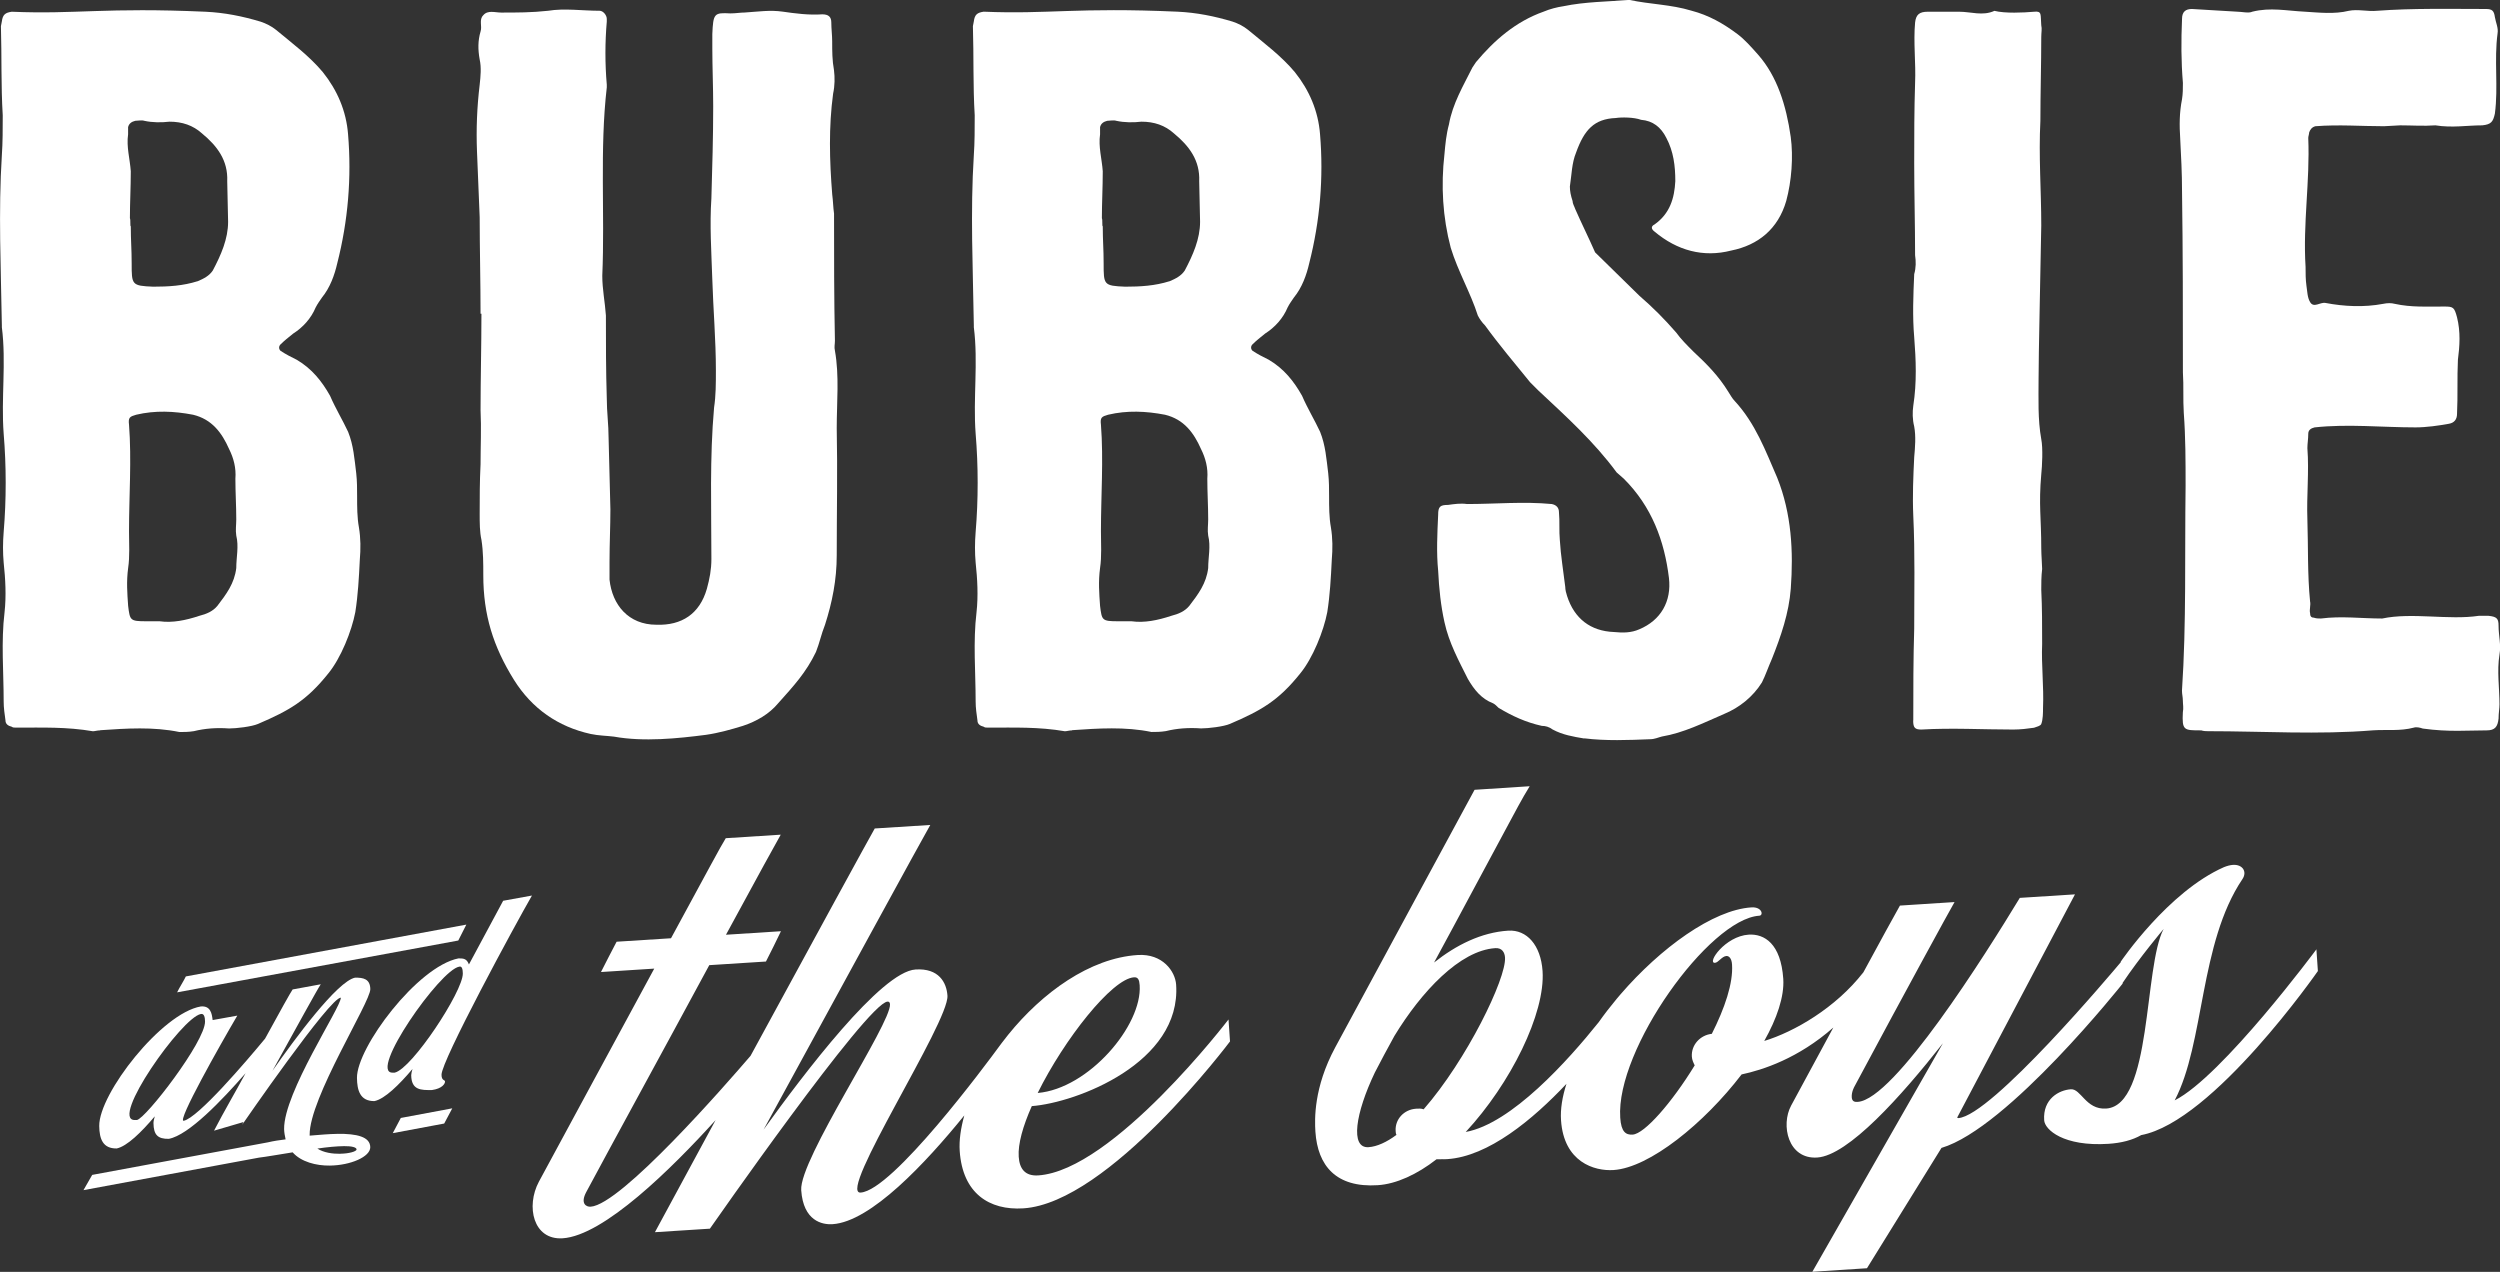
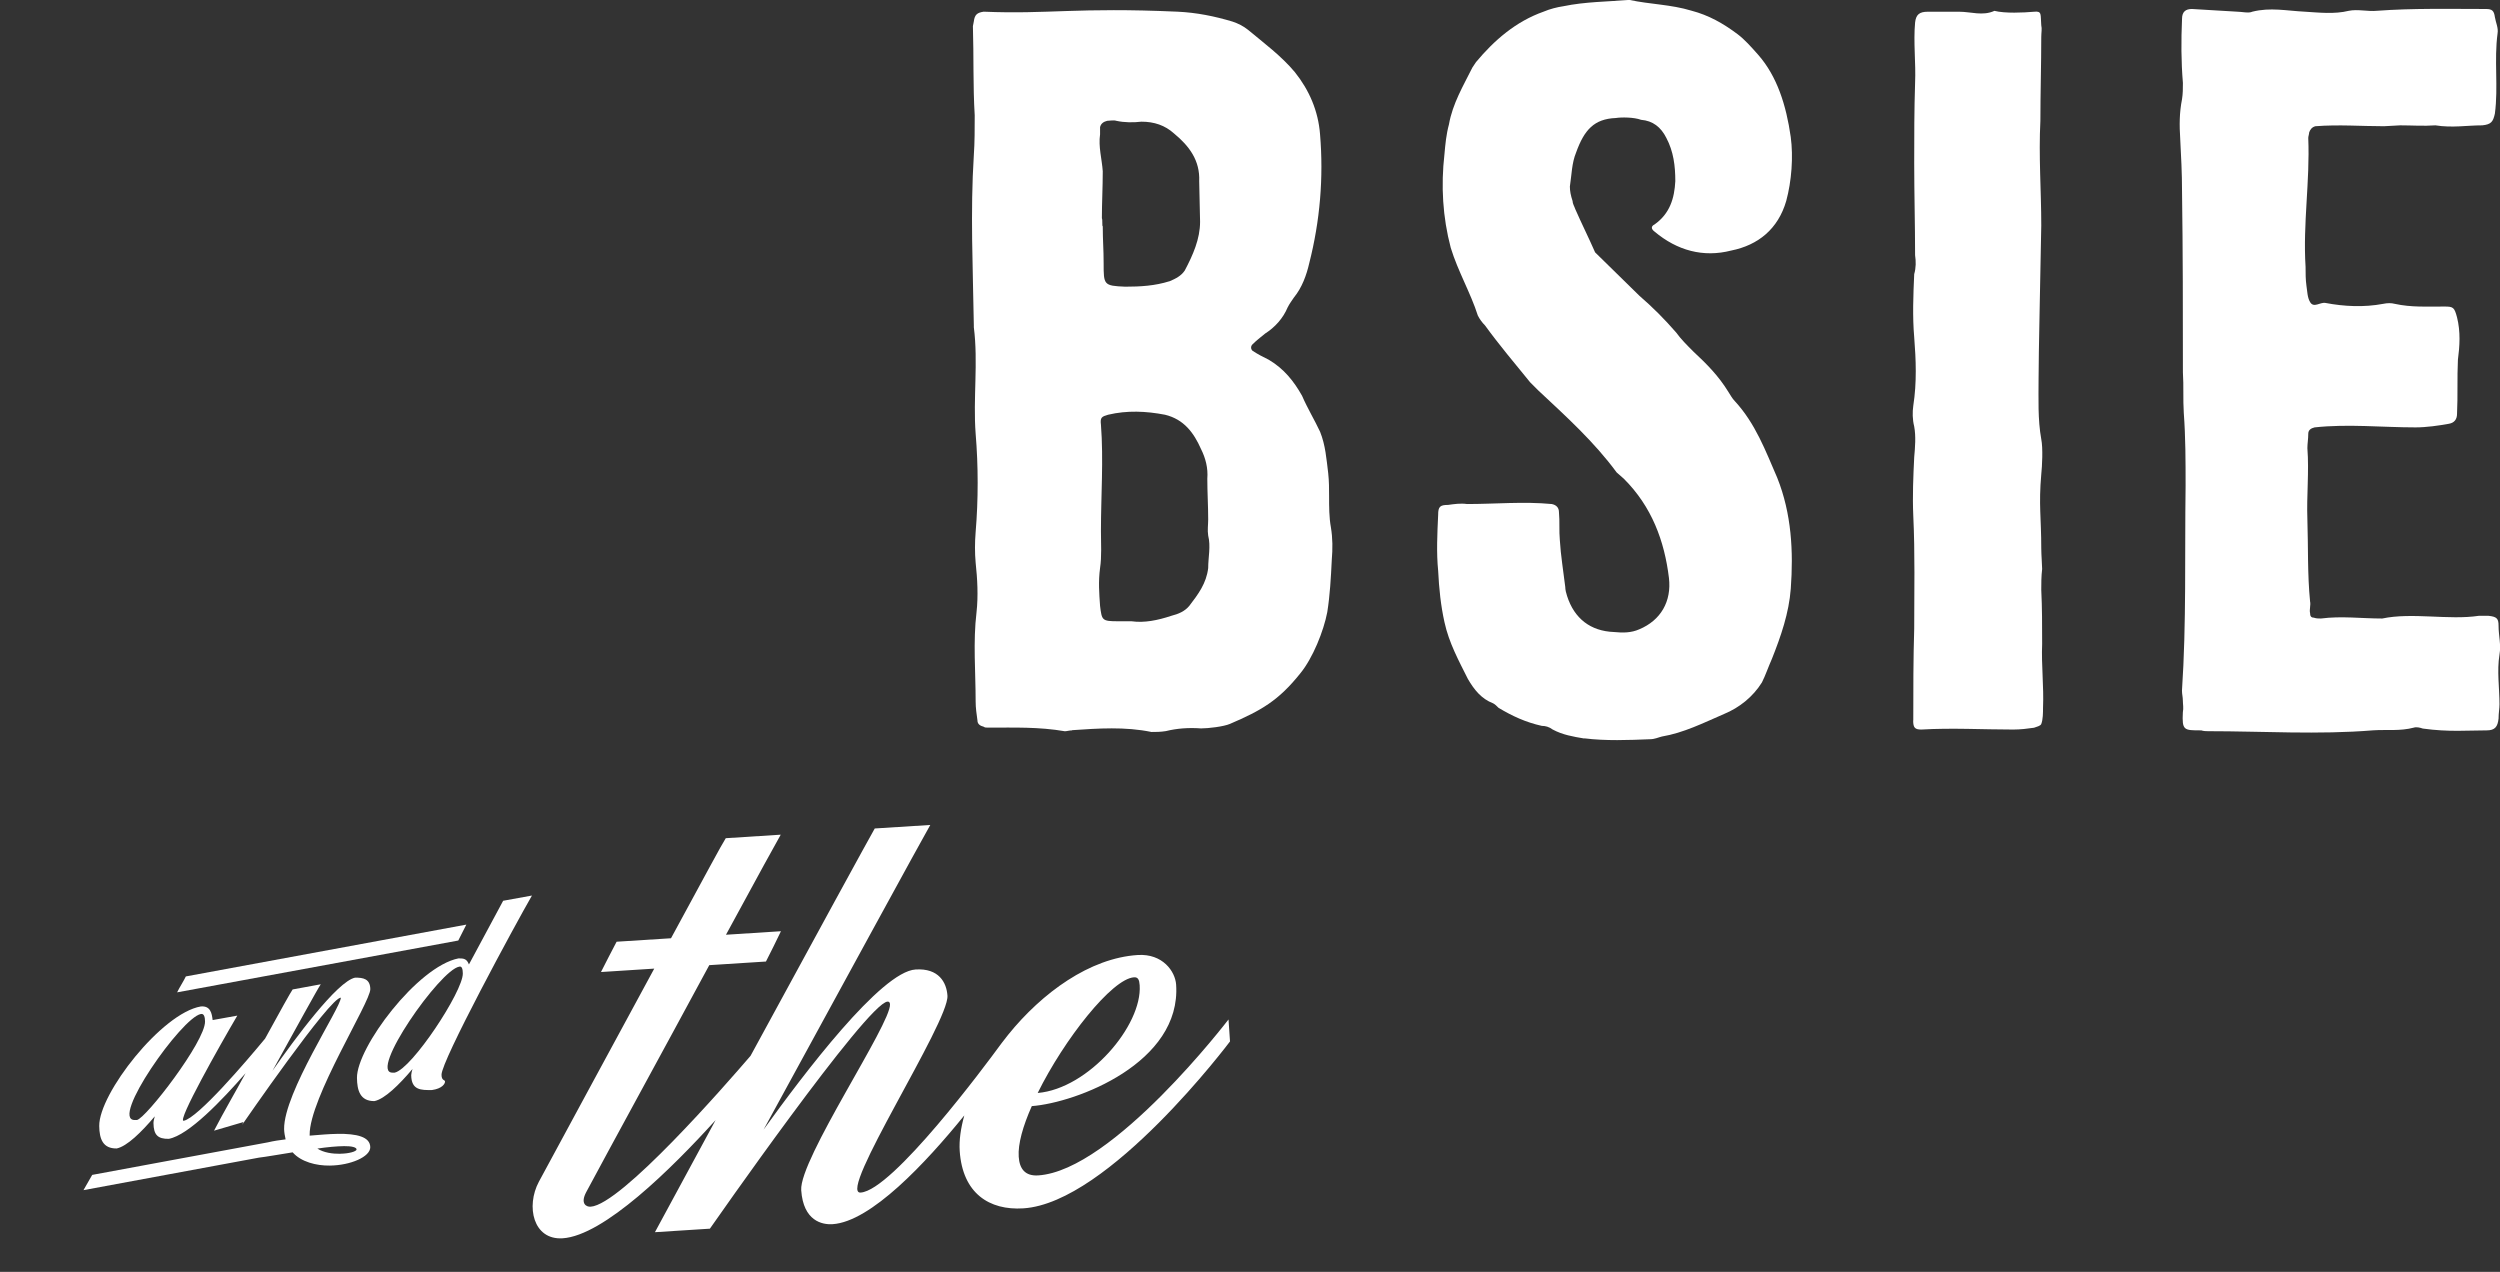
<svg xmlns="http://www.w3.org/2000/svg" id="Layer_2" data-name="Layer 2" viewBox="0 0 483.45 245.95">
  <rect x="0" y="0" width="483.45" height="245.95" fill="#333333" stroke="none" />
  <defs>
    <style>
      .cls-1 {
        fill: #fff;
      }
    </style>
  </defs>
  <g id="Layer_1-2" data-name="Layer 1">
    <g>
      <g>
-         <path class="cls-1" d="M19.36,141.24c-.52,0-1.05.17-1.39.17-5.06-.87-9.76-.7-14.82-.7-.35,0-.7,0-.87-.17-.7-.17-1.22-.52-1.22-1.22-.17-1.22-.35-2.44-.35-3.66,0-5.75-.52-11.51.17-17.26.35-3.14.17-6.45-.17-9.59-.17-1.92-.17-3.84,0-5.93.52-6.28.52-12.73,0-19.01-.52-6.8.52-13.78-.35-20.58v-.35c-.17-10.99-.7-21.97,0-32.96.17-2.44.17-5.06.17-7.67C.18,16.56.35,10.81.18,5.06l.17-.87c.17-1.4.7-1.74,1.92-1.92,12.55.52,17.96-.87,37.49,0,3.66.17,7.15.87,10.64,1.92,1.05.35,2.09.87,2.96,1.57,3.14,2.61,6.45,5.06,9.07,8.19,2.79,3.49,4.53,7.5,4.88,12.03.7,8.37,0,16.74-2.09,24.93-.52,2.27-1.39,4.71-2.96,6.63-.35.52-.87,1.22-1.22,1.92-.87,2.09-2.44,3.84-4.36,5.06-.87.7-1.74,1.39-2.44,2.09-.35.35-.35.87,0,1.22,1.05.7,2.09,1.22,3.14,1.74,2.96,1.74,4.88,4.18,6.45,6.97,1.05,2.44,2.44,4.71,3.49,6.97,1.05,2.62,1.22,5.23,1.57,8.02.17,1.57.17,2.96.17,4.53,0,1.92,0,4.01.35,5.93.35,2.09.35,4.18.17,6.28-.17,3.49-.35,6.8-.87,10.11-.7,3.66-2.79,8.89-5.23,11.86-4.18,5.23-7.5,7.15-13.6,9.76-1.22.52-4.18.87-5.58.87-2.44-.18-4.71,0-6.8.52-1.05.17-1.92.17-2.79.17-5.06-1.05-10.29-.7-15.34-.35ZM30.87,120.14c2.44.35,5.06-.18,7.67-1.05,1.39-.35,2.62-.87,3.49-1.92,1.74-2.27,3.31-4.36,3.66-7.32,0-2.09.52-4.18,0-6.28-.17-1.05,0-2.09,0-3.14,0-2.61-.17-5.23-.17-7.85.17-2.09-.35-4.01-1.22-5.75-1.39-3.14-3.31-5.75-6.97-6.63-3.66-.7-7.32-.87-10.99,0-1.22.35-1.57.52-1.39,1.92.52,6.8,0,13.78,0,20.58,0,2.44.17,4.88-.17,7.15-.35,2.62-.17,4.88,0,7.32.35,2.79.35,2.97,3.49,2.97h2.62ZM38.19,54.4c1.22-.52,2.27-1.05,2.96-2.09,1.57-2.96,2.96-6.1,2.96-9.42l-.17-7.85c.17-4.01-1.92-6.8-4.88-9.24-1.74-1.57-3.84-2.27-6.28-2.27-1.57.18-3.31.18-4.88-.17-.52-.17-1.22,0-1.74,0-.7.17-1.22.52-1.39,1.22v1.39c-.35,2.44.35,4.71.52,7.15,0,3.14-.17,6.1-.17,9.07.17.35,0,1.57.17,1.57,0,2.79.17,4.36.17,7.15,0,4.18,0,4.36,4.18,4.53,2.96,0,5.75-.17,8.54-1.05Z" />
-         <path class="cls-1" d="M114.21,141.93c-6.28-1.39-11.33-4.88-14.82-10.46-4.01-6.45-5.93-12.55-5.93-20.23,0-2.27,0-4.53-.35-6.8-.35-1.57-.35-3.31-.35-5.06,0-3.14,0-6.28.17-9.59,0-3.49.17-6.97,0-10.46,0-6.1.17-12.38.17-18.66h-.17c0-6.28-.17-12.55-.17-18.66l-.52-12.73c-.17-4.36,0-8.55.52-12.9.17-1.57.35-3.31,0-4.88-.35-1.92-.35-3.66.17-5.41.35-1.05-.35-2.27.52-3.14.87-1.05,2.27-.52,3.49-.52,2.96,0,5.93,0,9.07-.35,3.14-.52,6.63,0,9.94,0,.7,0,1.39.87,1.39,1.57v.52c-.35,4.01-.35,8.19,0,12.2v.52c-1.39,12.03-.35,24.24-.87,36.44,0,2.62.52,5.06.7,7.67,0,5.41,0,10.64.17,16.04,0,2.62.35,5.06.35,7.67l.35,13.78c0,3.31-.17,6.63-.17,10.11v3.49c.52,4.88,3.66,8.72,9.07,8.72,4.88.17,8.37-2.09,9.76-6.97.52-1.92.87-3.66.87-5.75,0-9.76-.35-19.53.52-29.29.35-2.27.35-4.71.35-7.15,0-5.93-.52-11.86-.7-17.79-.17-5.23-.52-10.29-.17-15.52.17-5.93.35-11.86.35-17.79,0-3.66-.17-7.67-.17-11.16v-2.79c.17-4.01.35-4.18,3.49-4.01,1.05,0,1.92-.17,2.79-.17,2.62-.17,4.88-.52,7.32-.17,2.44.35,5.06.7,7.67.52,1.22,0,1.74.52,1.74,1.57,0,1.22.17,2.44.17,3.66,0,1.92,0,3.66.35,5.58.17,1.39.17,2.96-.17,4.53-.87,6.45-.7,12.9-.17,19.53.17,1.22.17,2.44.35,3.66,0,8.2,0,16.39.17,24.59,0,.7-.17,1.22,0,1.92.87,4.88.35,9.94.35,15,.17,8.2,0,16.39,0,24.59,0,4.71-.87,9.07-2.27,13.43-.7,1.74-1.05,3.49-1.74,5.23-1.92,4.01-4.36,6.63-7.32,9.94-1.74,2.09-4.18,3.49-6.8,4.36-2.27.7-4.71,1.39-7.15,1.74-5.41.7-12.03,1.39-17.79.35-1.39-.18-2.96-.18-4.53-.52Z" />
        <path class="cls-1" d="M207.32,141.24c-.52,0-1.05.17-1.39.17-5.06-.87-9.76-.7-14.82-.7-.35,0-.7,0-.87-.17-.7-.17-1.22-.52-1.22-1.22-.17-1.22-.35-2.44-.35-3.66,0-5.75-.52-11.51.17-17.26.35-3.14.17-6.45-.17-9.59-.17-1.92-.17-3.84,0-5.93.52-6.28.52-12.73,0-19.01-.52-6.8.52-13.78-.35-20.58v-.35c-.17-10.99-.7-21.97,0-32.96.17-2.44.17-5.06.17-7.67-.35-5.75-.17-11.51-.35-17.26l.17-.87c.17-1.4.7-1.74,1.92-1.92,12.55.52,17.96-.87,37.49,0,3.66.17,7.15.87,10.64,1.92,1.05.35,2.09.87,2.96,1.57,3.14,2.61,6.45,5.06,9.07,8.19,2.79,3.49,4.53,7.5,4.88,12.03.7,8.37,0,16.74-2.09,24.93-.52,2.27-1.39,4.71-2.96,6.63-.35.52-.87,1.22-1.22,1.92-.87,2.09-2.44,3.84-4.36,5.06-.87.7-1.74,1.39-2.44,2.09-.35.35-.35.87,0,1.22,1.05.7,2.09,1.22,3.14,1.74,2.96,1.74,4.88,4.18,6.45,6.97,1.05,2.44,2.44,4.71,3.49,6.97,1.05,2.62,1.22,5.23,1.57,8.02.17,1.57.17,2.96.17,4.53,0,1.92,0,4.01.35,5.93.35,2.09.35,4.18.17,6.28-.17,3.49-.35,6.8-.87,10.11-.7,3.66-2.79,8.89-5.23,11.86-4.18,5.23-7.5,7.15-13.6,9.76-1.22.52-4.18.87-5.58.87-2.44-.18-4.71,0-6.8.52-1.05.17-1.92.17-2.79.17-5.06-1.05-10.29-.7-15.34-.35ZM218.82,120.14c2.44.35,5.06-.18,7.67-1.05,1.39-.35,2.62-.87,3.49-1.92,1.74-2.27,3.31-4.36,3.66-7.32,0-2.09.52-4.18,0-6.28-.17-1.05,0-2.09,0-3.14,0-2.61-.17-5.23-.17-7.85.17-2.09-.35-4.01-1.22-5.75-1.39-3.14-3.31-5.75-6.97-6.63-3.66-.7-7.32-.87-10.99,0-1.22.35-1.57.52-1.39,1.92.52,6.8,0,13.78,0,20.58,0,2.44.17,4.88-.17,7.15-.35,2.62-.17,4.88,0,7.32.35,2.79.35,2.97,3.49,2.97h2.62ZM226.15,54.4c1.22-.52,2.27-1.05,2.96-2.09,1.57-2.96,2.96-6.1,2.96-9.42l-.17-7.85c.17-4.01-1.92-6.8-4.88-9.24-1.74-1.57-3.84-2.27-6.28-2.27-1.57.18-3.31.18-4.88-.17-.52-.17-1.22,0-1.74,0-.7.17-1.22.52-1.39,1.22v1.39c-.35,2.44.35,4.71.52,7.15,0,3.14-.17,6.1-.17,9.07.17.35,0,1.57.17,1.57,0,2.79.17,4.36.17,7.15,0,4.18,0,4.36,4.18,4.53,2.96,0,5.75-.17,8.54-1.05Z" />
        <path class="cls-1" d="M306.35,142.81c-2.09-.35-4.18-.7-6.1-1.74-.7-.52-1.39-.7-2.09-.7-3.14-.7-5.75-1.92-8.37-3.49-.35-.35-.7-.7-1.05-.87-2.27-.87-3.66-2.62-4.88-4.71-1.74-3.49-3.66-6.97-4.53-10.99-.7-3.14-1.05-6.45-1.22-9.94-.35-3.49-.17-7.15,0-10.81,0-1.57.35-1.92,1.92-1.92,1.22-.17,2.44-.35,3.66-.17,5.41,0,10.99-.52,16.39,0,.87.17,1.39.7,1.39,1.57.17,1.74,0,3.66.17,5.4.17,2.97.7,6.1,1.05,9.07,0,.52.17,1.22.35,1.74,1.39,4.36,4.53,6.8,9.07,6.97,1.74.17,3.31.17,4.88-.52,4.18-1.74,6.28-5.41,5.75-9.94-.87-7.15-3.31-13.78-8.72-19.18l-1.39-1.22c-4.36-5.93-9.76-10.81-15.17-15.87l-1.57-1.57c-2.97-3.66-5.93-7.15-8.72-10.99-.52-.52-1.05-1.22-1.39-1.92-1.39-4.36-3.84-8.54-5.23-13.08-1.57-5.93-1.92-12.03-1.22-18.13.17-1.92.35-3.84.87-5.75.7-4.01,2.79-7.5,4.53-10.99l.7-1.05c3.49-4.18,7.67-7.85,13.08-9.76,1.22-.52,2.62-.87,3.84-1.05,4.18-.87,8.54-.87,12.73-1.22,4.01.87,8.02.87,12.03,2.09,3.31.87,6.1,2.44,8.89,4.53,1.39,1.05,2.62,2.44,4.01,4.01,3.66,4.18,5.41,9.76,6.28,15.87.52,3.84.17,8.54-.87,12.38-1.57,5.41-5.41,8.54-10.64,9.59-5.4,1.39-10.46,0-14.82-3.66-.7-.52-.7-1.05,0-1.39,2.96-2.09,3.84-5.06,4.01-8.37,0-2.96-.35-5.75-1.74-8.37-1.05-2.09-2.62-3.31-4.88-3.49-1.39-.52-3.84-.52-4.88-.35-4.18.17-6.1,2.27-7.67,6.63-.87,2.09-.87,4.36-1.22,6.62,0,.87.17,1.74.52,2.79,0,.52.35,1.05.52,1.57,1.22,2.79,2.62,5.58,3.84,8.37l8.54,8.37c2.62,2.27,4.88,4.53,7.15,7.15.87,1.22,2.09,2.44,3.31,3.66,2.62,2.44,4.88,4.71,6.8,7.85.35.52.7,1.22,1.22,1.74,4.01,4.36,5.93,9.59,8.2,14.82,2.79,6.97,3.14,14.3,2.62,21.45-.35,4.71-1.92,9.24-3.66,13.6-.7,1.57-1.22,3.14-1.92,4.53-1.74,2.79-4.36,4.88-7.32,6.1-4.01,1.74-7.85,3.66-12.03,4.36-.7.17-1.39.52-2.27.52-4.18.17-8.54.35-12.73-.17Z" />
        <path class="cls-1" d="M369.99,139.32c0-5.93,0-11.86.18-17.78,0-7.15.17-14.47-.18-21.8-.17-3.84,0-7.67.18-11.33.17-1.92.35-4.01,0-5.93-.35-1.39-.35-2.79-.18-4.01.7-4.53.52-8.89.18-13.25-.35-4.01-.18-8.2,0-12.21.35-1.22.35-2.44.17-3.66,0-5.93-.17-11.86-.17-17.79,0-5.23,0-10.29.17-15.52.17-3.84-.35-7.85,0-11.68.17-1.57.87-2.09,2.44-2.09h6.1c2.27,0,4.53.87,6.8-.17,2.09.52,5.58.35,7.67.17,1.57-.17,1.22.52,1.39,2.62.17.7,0,1.39,0,2.27,0,5.23-.17,10.99-.17,16.22-.35,6.8.17,13.43.17,20.23-.17,10.11-.52,24.76-.52,29.64,0,3.84-.17,7.85.52,11.68.35,1.74.17,5.23,0,6.8-.52,5.93,0,8.37,0,14.3,0,1.22.17,3.31.17,4.01-.17,1.39-.17,2.79-.17,4.01.17,3.49.17,6.97.17,10.46-.17,4.18.35,8.2.17,12.38,0,.87,0,2.27-.35,3.14-.17.35-.87.52-1.39.7-1.22.18-2.62.35-4.01.35-5.93,0-11.86-.35-17.79,0-1.22,0-1.57-.35-1.57-1.74Z" />
        <path class="cls-1" d="M425.61,141.24c-3.31,0-3.66,0-3.49-3.49.17-.87,0-1.57,0-2.27s-.17-1.22-.17-1.92c.87-13.08.52-26.33.7-39.58,0-4.71,0-9.42-.35-14.12-.17-2.62,0-5.23-.17-7.85,0-11.68,0-23.37-.17-35.05,0-3.49-.18-6.8-.35-10.11-.17-2.62-.17-5.06.35-7.67.17-1.05.17-2.09.17-3.14-.35-4.18-.35-8.2-.17-12.38,0-1.39.7-1.92,1.92-1.92l8.72.52c.87,0,2.27.35,2.96,0,3.49-.87,6.63-.17,10.11,0,2.79.17,5.75.52,8.54-.17,1.74-.35,3.66.17,5.41,0,6.97-.52,13.95-.35,21.1-.35,1.22,0,1.57.35,1.74,1.57.17,1.05.7,2.09.52,3.14-.7,5.23.17,10.29-.52,15.52-.35,1.57-.7,2.09-2.44,2.27-2.96,0-5.75.52-9.07,0-2.27.17-4.53,0-6.8,0l-3.14.17c-4.36,0-8.72-.35-13.25,0-.7.17-1.05.7-1.22,1.22,0,.35-.17.7-.17,1.05.35,8.37-1.05,16.56-.52,24.93,0,1.22,0,2.44.17,3.66.17,1.05.17,2.27.7,3.14.7,1.22,1.92,0,2.96.17,3.66.7,7.5.87,11.16.18.87-.18,1.57-.18,2.27,0,3.14.7,6.45.52,9.59.52,1.74,0,1.92.17,2.44,2.09.7,2.79.52,5.58.17,8.2-.17,3.49,0,6.97-.17,10.46,0,1.05-.52,1.74-1.57,1.92-1.92.35-4.36.7-6.45.7-6.45,0-13.08-.7-19.53,0-.7.17-1.22.52-1.22,1.22,0,1.05-.17,1.92-.17,2.79.35,4.53-.17,9.24,0,13.77.17,5.23,0,10.64.52,15.87.17.7-.17,1.57,0,2.27,0,.52.17.87.7.87.52.17.87.17,1.39.17,4.01-.52,7.85,0,11.86,0,5.75-1.22,12.9.35,18.66-.52h1.92c1.57.17,1.92.52,1.92,1.92,0,1.92.52,3.66.18,5.58-.52,3.14,0,6.45,0,9.59,0,.87-.18,1.74-.18,2.79-.17,1.57-.7,2.27-2.27,2.27-3.66,0-7.32.35-12.38-.35-.52-.18-1.22-.35-1.74-.18-2.62.7-5.23.35-7.85.52-10.64.87-21.27.17-31.91.17-.35,0-.87,0-1.39-.17Z" />
      </g>
      <g>
        <path class="cls-1" d="M65.19,219.27c-1.59.02-3.32.18-5.31.34v-.13c-.1-7.05,11.76-25.68,11.73-28.2-.03-1.99-1.36-2.24-2.95-2.22-3.45.71-11.67,11.85-15.98,18.02,4.67-8.43,8.7-15.8,9.35-16.74l-5.44,1c-.39.54-2.47,4.29-5.33,9.51-3.66,4.43-12.96,15.32-15.74,15.89-1.33.15,6.99-14.58,10.37-20.34l-4.77.86c-.15-1.33-.43-2.79-2.29-2.63-7.56,1.3-19.72,16.87-19.64,23.12.03,2.53.72,4.38,3.38,4.34,1.99-.42,4.75-3.12,7.36-6.21-.13.53-.26.93-.25,1.33.03,2.26.84,3.05,2.96,3.02,3.85-.71,10.27-7.45,14.85-12.69-1.95,3.61-4.16,7.36-6.1,11.11l5.69-1.67-.26.54s17.09-24.82,19.09-24.58c.03,1.86-11.06,18.36-10.97,25.4.01.67.15,1.33.29,1.99-1.19.15-2.26.3-3.45.58l-33.95,6.29c-.52.94-1.17,2.01-1.69,2.95l33.95-6.29c1.33-.15,3.71-.58,6.5-1.02,1.62,1.84,4.55,2.6,7.21,2.56,3.99-.05,7.82-1.7,7.8-3.56-.03-2-2.56-2.63-6.41-2.58ZM26.47,216.59h-.4c-4.92.07,9.05-19.79,12.76-20.5.66-.14.81.65.82,1.45.05,3.85-11.45,18.76-13.18,19.05ZM65.77,223.12c-1.46.02-3.19-.22-4.4-1.01,1.99-.29,3.71-.45,5.18-.47,1.46-.02,2.4.23,2.4.63,0,.4-1.45.82-3.18.84Z" />
        <path class="cls-1" d="M90.68,186.5c-.41-1.06-.95-1.18-2.01-1.17-7.96,1.57-19.71,17.27-19.64,23.12.03,2.39.59,4.51,3.38,4.48,1.99-.42,4.74-3.12,7.36-6.21-.13.4-.25.93-.25,1.2.04,2.92,1.9,2.9,4.03,2.87,1.99-.29,2.51-1.23,2.51-1.63,0-.4-.67-.12-.68-1.32-.04-2.66,14.24-29.03,17.49-34.66l-5.57,1.01-6.62,12.32ZM76.33,207.43h-.4c-4.78.07,9.18-19.92,12.89-20.5.53-.14.67.52.68,1.32.05,3.45-9.86,18.47-13.18,19.18Z" />
-         <path class="cls-1" d="M75.95,219.13l9.95-1.86,1.56-2.94-9.95,1.86c-.52.94-1.04,2.01-1.56,2.95Z" />
        <path class="cls-1" d="M90.18,178.8l-54.24,10.02c-.52,1.07-1.17,2.01-1.69,3.08l54.37-10.02,1.56-3.08Z" />
      </g>
      <path class="cls-1" d="M237.57,197.14s-22.35,29.24-36.81,30.16c-2.52.16-3.61-1.27-3.76-3.61-.17-2.45.81-5.93,2.53-9.79,8.65-.66,28.93-8.37,27.91-23.49-.17-2.56-2.61-6.04-7.43-5.73-9.24.59-18.46,7.26-25.05,15.42l-1.24,1.59s-.06.08-.15.2c-.07.09-.13.18-.2.27-2.68,3.66-20.77,28.07-26.95,28.46-4.6.29,17.14-32.97,16.8-38.08-.17-2.56-1.68-5.35-6.17-5.06-6.68.42-21.64,20.21-29.39,30.97,13.91-25.49,31.06-56.92,32.24-58.92l-10.74.68c-.74,1.25-12.43,22.65-24.02,43.97-4.8,5.59-25.04,28.8-30.92,29.17-.88.06-2.03-.62-.85-2.83,4.5-8.42,14.88-27.37,23.79-43.88l10.96-.7c.97-1.88,1.94-3.87,2.9-5.86l-10.63.68c6.36-11.74,9.71-17.8,10.59-19.35l-10.63.68c-.8,1.23-4.03,7.28-10.59,19.35l-10.52.67c-1.08,2-2.04,3.98-3.02,5.86l10.3-.66c-7.64,14.07-16.44,30.36-22.31,41.21-2.54,4.76-1.11,11.3,4.59,10.94,7.98-.51,21.12-13.51,29.58-22.85-4.54,8.36-8.7,16.04-11.73,21.67l10.63-.68s30.4-43.65,34.35-43.91c.33-.02.45.18.48.51.25,3.73-17.57,30-17.17,35.96.4,5.97,4.08,6.7,6.06,6.57,7.4-.47,18.03-11.84,25.48-21.03-.68,2.44-1.03,4.79-.89,6.88.55,8.2,5.73,11.51,12.3,11.09,16.55-1.05,39.97-32.28,39.97-32.28l-.29-4.26ZM219.3,188.99c.77-.05,1.02.47,1.09,1.54.52,7.78-9.88,19.99-19.72,20.83,5.13-10.38,14.36-22.09,18.63-22.37Z" />
-       <path class="cls-1" d="M447.98,183.54s-18.24,24.6-27.44,29.25c5.82-11.07,4.74-30.36,13.09-42.77.99-1.45.03-2.89-1.82-2.77-.54.04-1.08.18-1.72.43-10.83,4.76-19.98,18.29-19.98,18.29v.11c-1.64,1.96-25.01,29.73-31.42,30.14l-.22-.09,22.79-43.18-10.67.68c-6.69,11.02-24.27,39-31.35,39.45-.54.04-1.09-.04-1.15-.89-.07-1.06.52-2.07.52-2.07,10.2-19.05,18.09-33.46,19.36-35.68l-10.56.68c-.62,1.05-3.83,6.94-8.09,14.78l1.01-1.87c-5.33,6.87-13.37,11.51-19.16,13.27,2.44-4.33,3.9-8.59,3.68-12-.46-6.82-3.65-8.75-6.69-8.56-4.57.3-8.15,5.55-6.52,5.45.65-.04,1.34-1.26,2.21-1.32.44-.03,1.01.36,1.09,1.64.24,3.62-1.4,8.43-3.91,13.41-2.28.25-4.01,2.18-3.86,4.42.04.64.3,1.16.55,1.68-4.43,7.24-9.71,13.25-12,13.39-1.31.08-2.22-.5-2.4-3.27-.89-13.21,17.21-38.44,26.89-39.06.87-.06.54-1.75-1.53-1.61-7.42.48-17.56,7.83-25.32,16.83-.25.29-.48.58-.73.86-1.23,1.48-2.4,2.99-3.48,4.52-5.88,7.35-16.86,19.61-25.71,21.22,8.66-9.33,15.41-22.92,14.86-31.12-.34-5.01-3.05-8.04-6.64-7.81-5.22.33-10.09,2.79-14.34,6.16,5.06-9.31,10.4-19.39,14.48-26.92,3.01-5.65,3.42-6.17,4.01-7.17l-10.66.69c-1.56,2.88-14.99,27.66-26.95,49.82-4.18,7.76-3.98,13.95-3.83,16.29.44,6.6,4,10.87,12.06,10.35,3.59-.23,7.62-2.09,11.36-5.01.31-.02.63-.02.96-.01.35,0,.72.01,1.11-.02,7.96-.51,16.54-7.65,23.06-14.56-.8,2.5-1.2,4.89-1.05,7.05.54,8.09,6.45,9.86,10.15,9.62,6.96-.45,17.54-9.04,24.77-18.49,4.05-.86,10.95-3.08,17.74-9.07-2.65,4.89-5.45,10.07-8.16,15.09-2.04,3.77-.61,10.42,5.04,10.05,5.99-.38,16.26-11.85,24.31-22.1l-25.25,44.19,10.56-.68,14.41-23.27c12.86-3.82,35.03-31.77,35.03-31.77v-.14c3.26-4.88,7.93-10.43,7.93-10.43-3.88,7.31-2.19,34.16-11.12,34.73-1.99.13-3.21-.87-4.18-1.86-.95-.96-1.66-1.93-2.63-1.87-2.29.15-5.45,1.85-5.17,6,.12,1.81,3.73,5.11,12.43,4.55,2.5-.16,4.65-.72,6.34-1.69,13.92-2.61,34.16-31.72,34.16-31.72l-.29-4.26ZM275.3,214.52c-.45-.18-.99-.15-1.43-.12-2.4.15-4.13,2.08-3.98,4.32.02.32.04.53.16.74-1.87,1.4-3.78,2.28-5.41,2.38-3.59.23-2.52-6.58,1.22-14.42,1.16-2.21,2.42-4.65,3.79-7.09,5.22-8.57,12.66-16.54,19.52-16.98,1.31-.08,1.81.85,1.87,1.81.27,4.05-7.42,19.84-15.74,29.36Z" />
    </g>
  </g>
</svg>